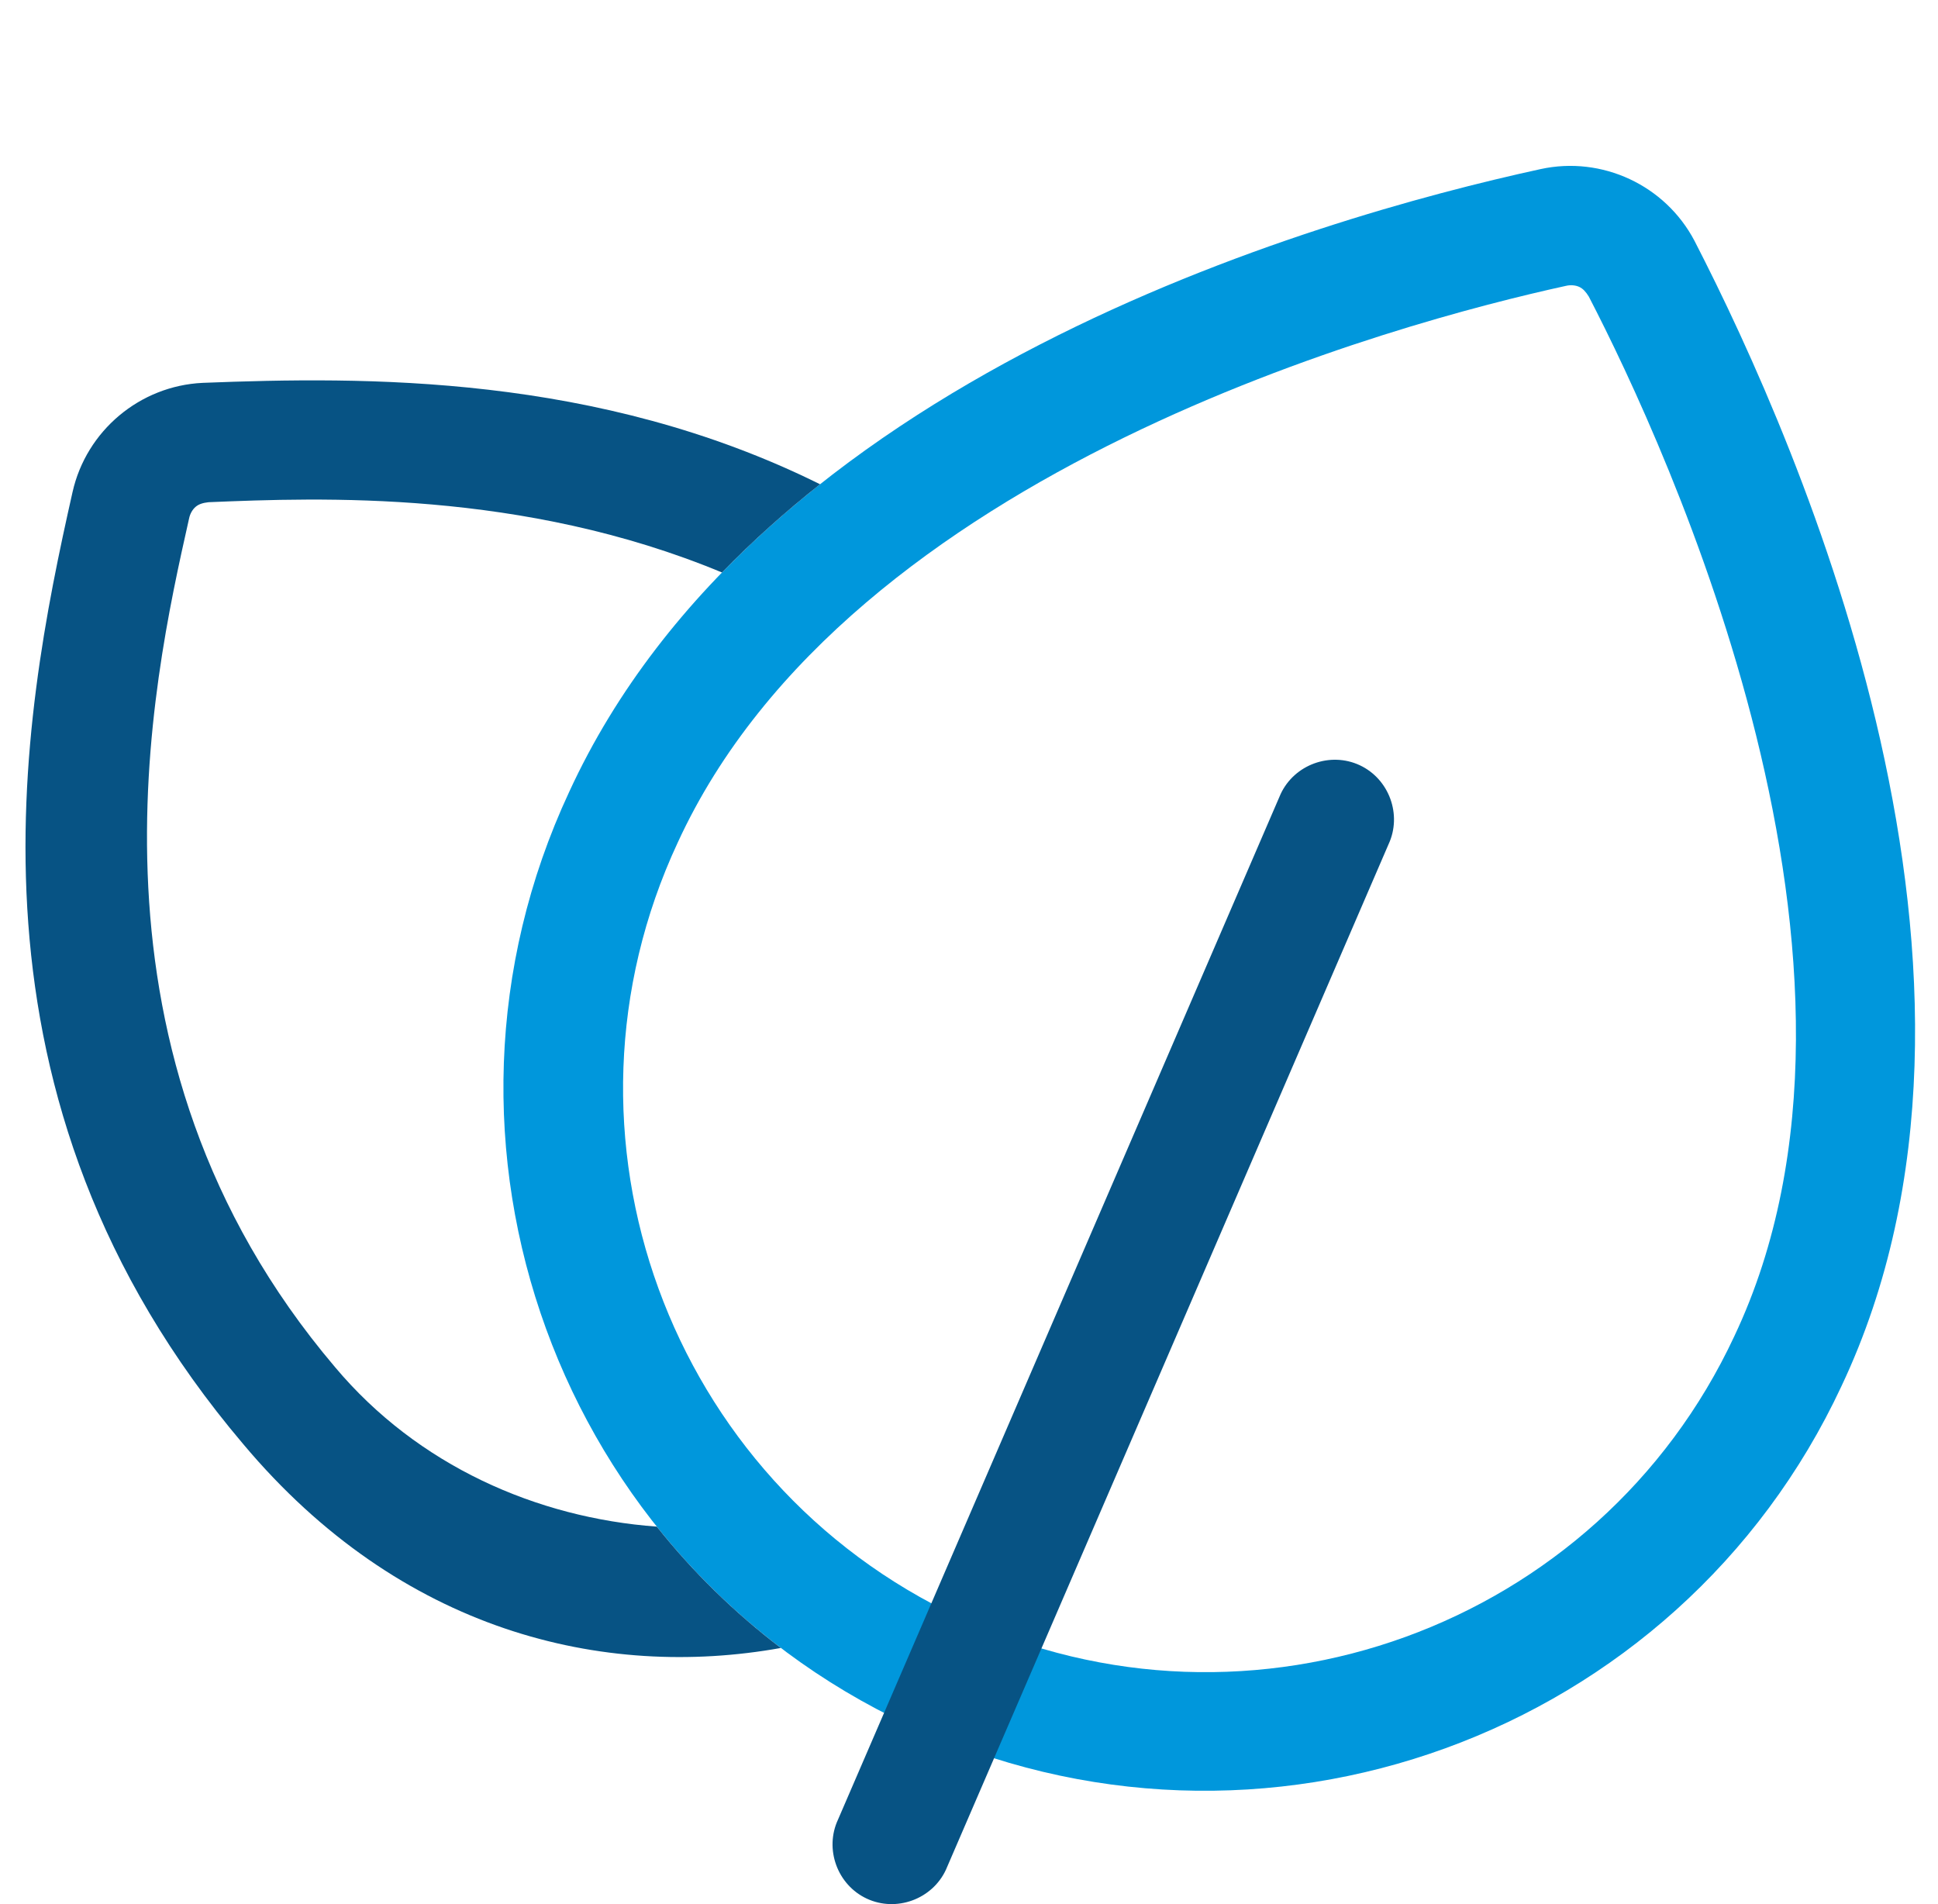
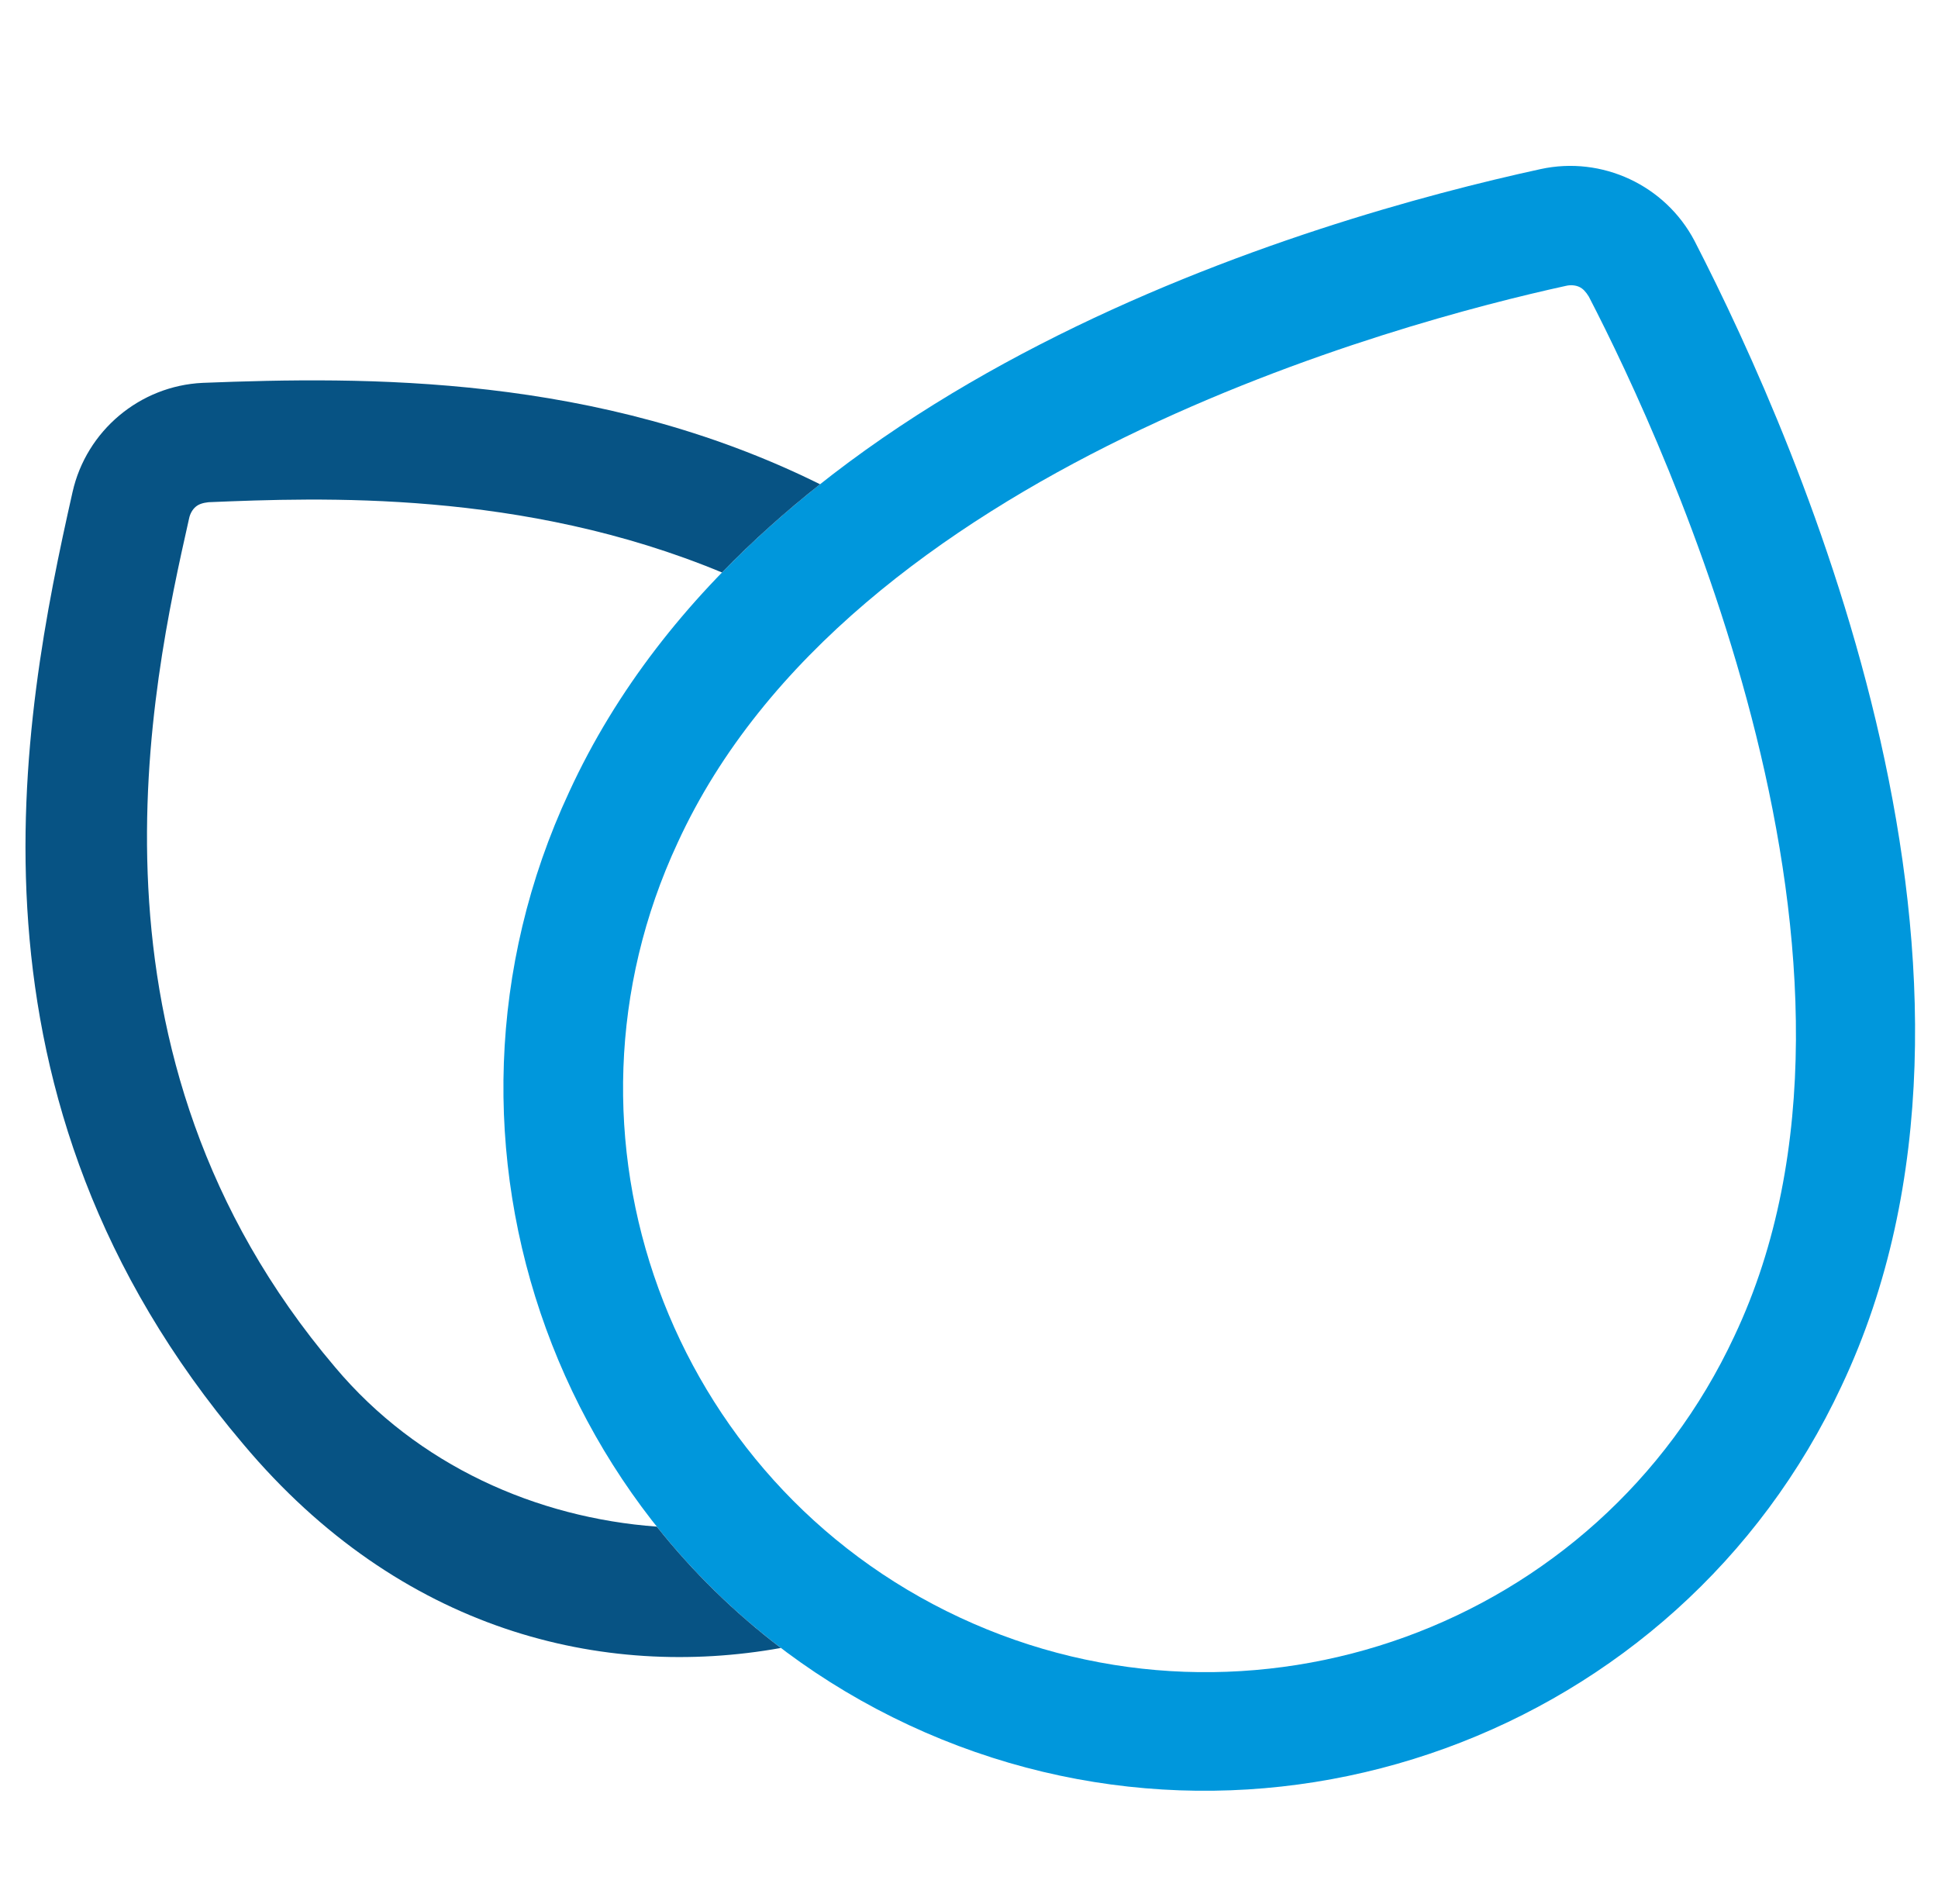
<svg xmlns="http://www.w3.org/2000/svg" width="57" height="56" viewBox="0 0 57 56" fill="none">
  <g id="blur">
    <path id="Vector" d="M26.729 50.733C16.409 45.921 11.928 33.611 16.74 23.291C22.327 11.144 38.577 6.441 45.312 4.973C47.118 4.579 48.979 5.447 49.838 7.083C53.013 13.249 59.796 28.848 54.161 40.766C49.359 51.065 37.048 55.545 26.729 50.733ZM46.451 8.439C46.345 8.389 46.198 8.373 46.053 8.408C41.207 9.469 24.988 13.775 19.933 24.78C15.93 33.365 19.664 43.577 28.229 47.571C36.793 51.565 47.016 47.861 51.01 39.297C56.122 28.499 49.033 13.17 46.73 8.723C46.642 8.58 46.556 8.488 46.451 8.439Z" fill="#0097DC" />
    <path id="Subtract" d="M22.967 48.467C21.589 47.42 20.367 46.218 19.317 44.898C15.791 44.641 12.286 43.105 9.853 40.206C2.029 30.991 4.466 20.129 5.555 15.276L5.561 15.25C5.59 15.104 5.667 14.978 5.757 14.903C5.846 14.828 5.965 14.789 6.132 14.77C9.41 14.634 15.37 14.398 21.235 16.837C22.137 15.908 23.105 15.045 24.119 14.242C17.567 10.992 10.717 11.074 5.959 11.26C4.113 11.347 2.54 12.667 2.134 14.47C0.618 21.194 -1.494 32.274 7.154 42.471C11.782 47.986 17.739 49.405 22.967 48.467Z" fill="#075384" />
-     <path id="Vector_2" d="M25.494 55.839C24.627 55.435 24.243 54.38 24.648 53.513L37.666 23.352C38.071 22.485 39.125 22.101 39.992 22.505C40.859 22.91 41.243 23.964 40.839 24.831L27.82 54.992C27.416 55.859 26.361 56.243 25.494 55.839Z" fill="#075384" />
  </g>
</svg>